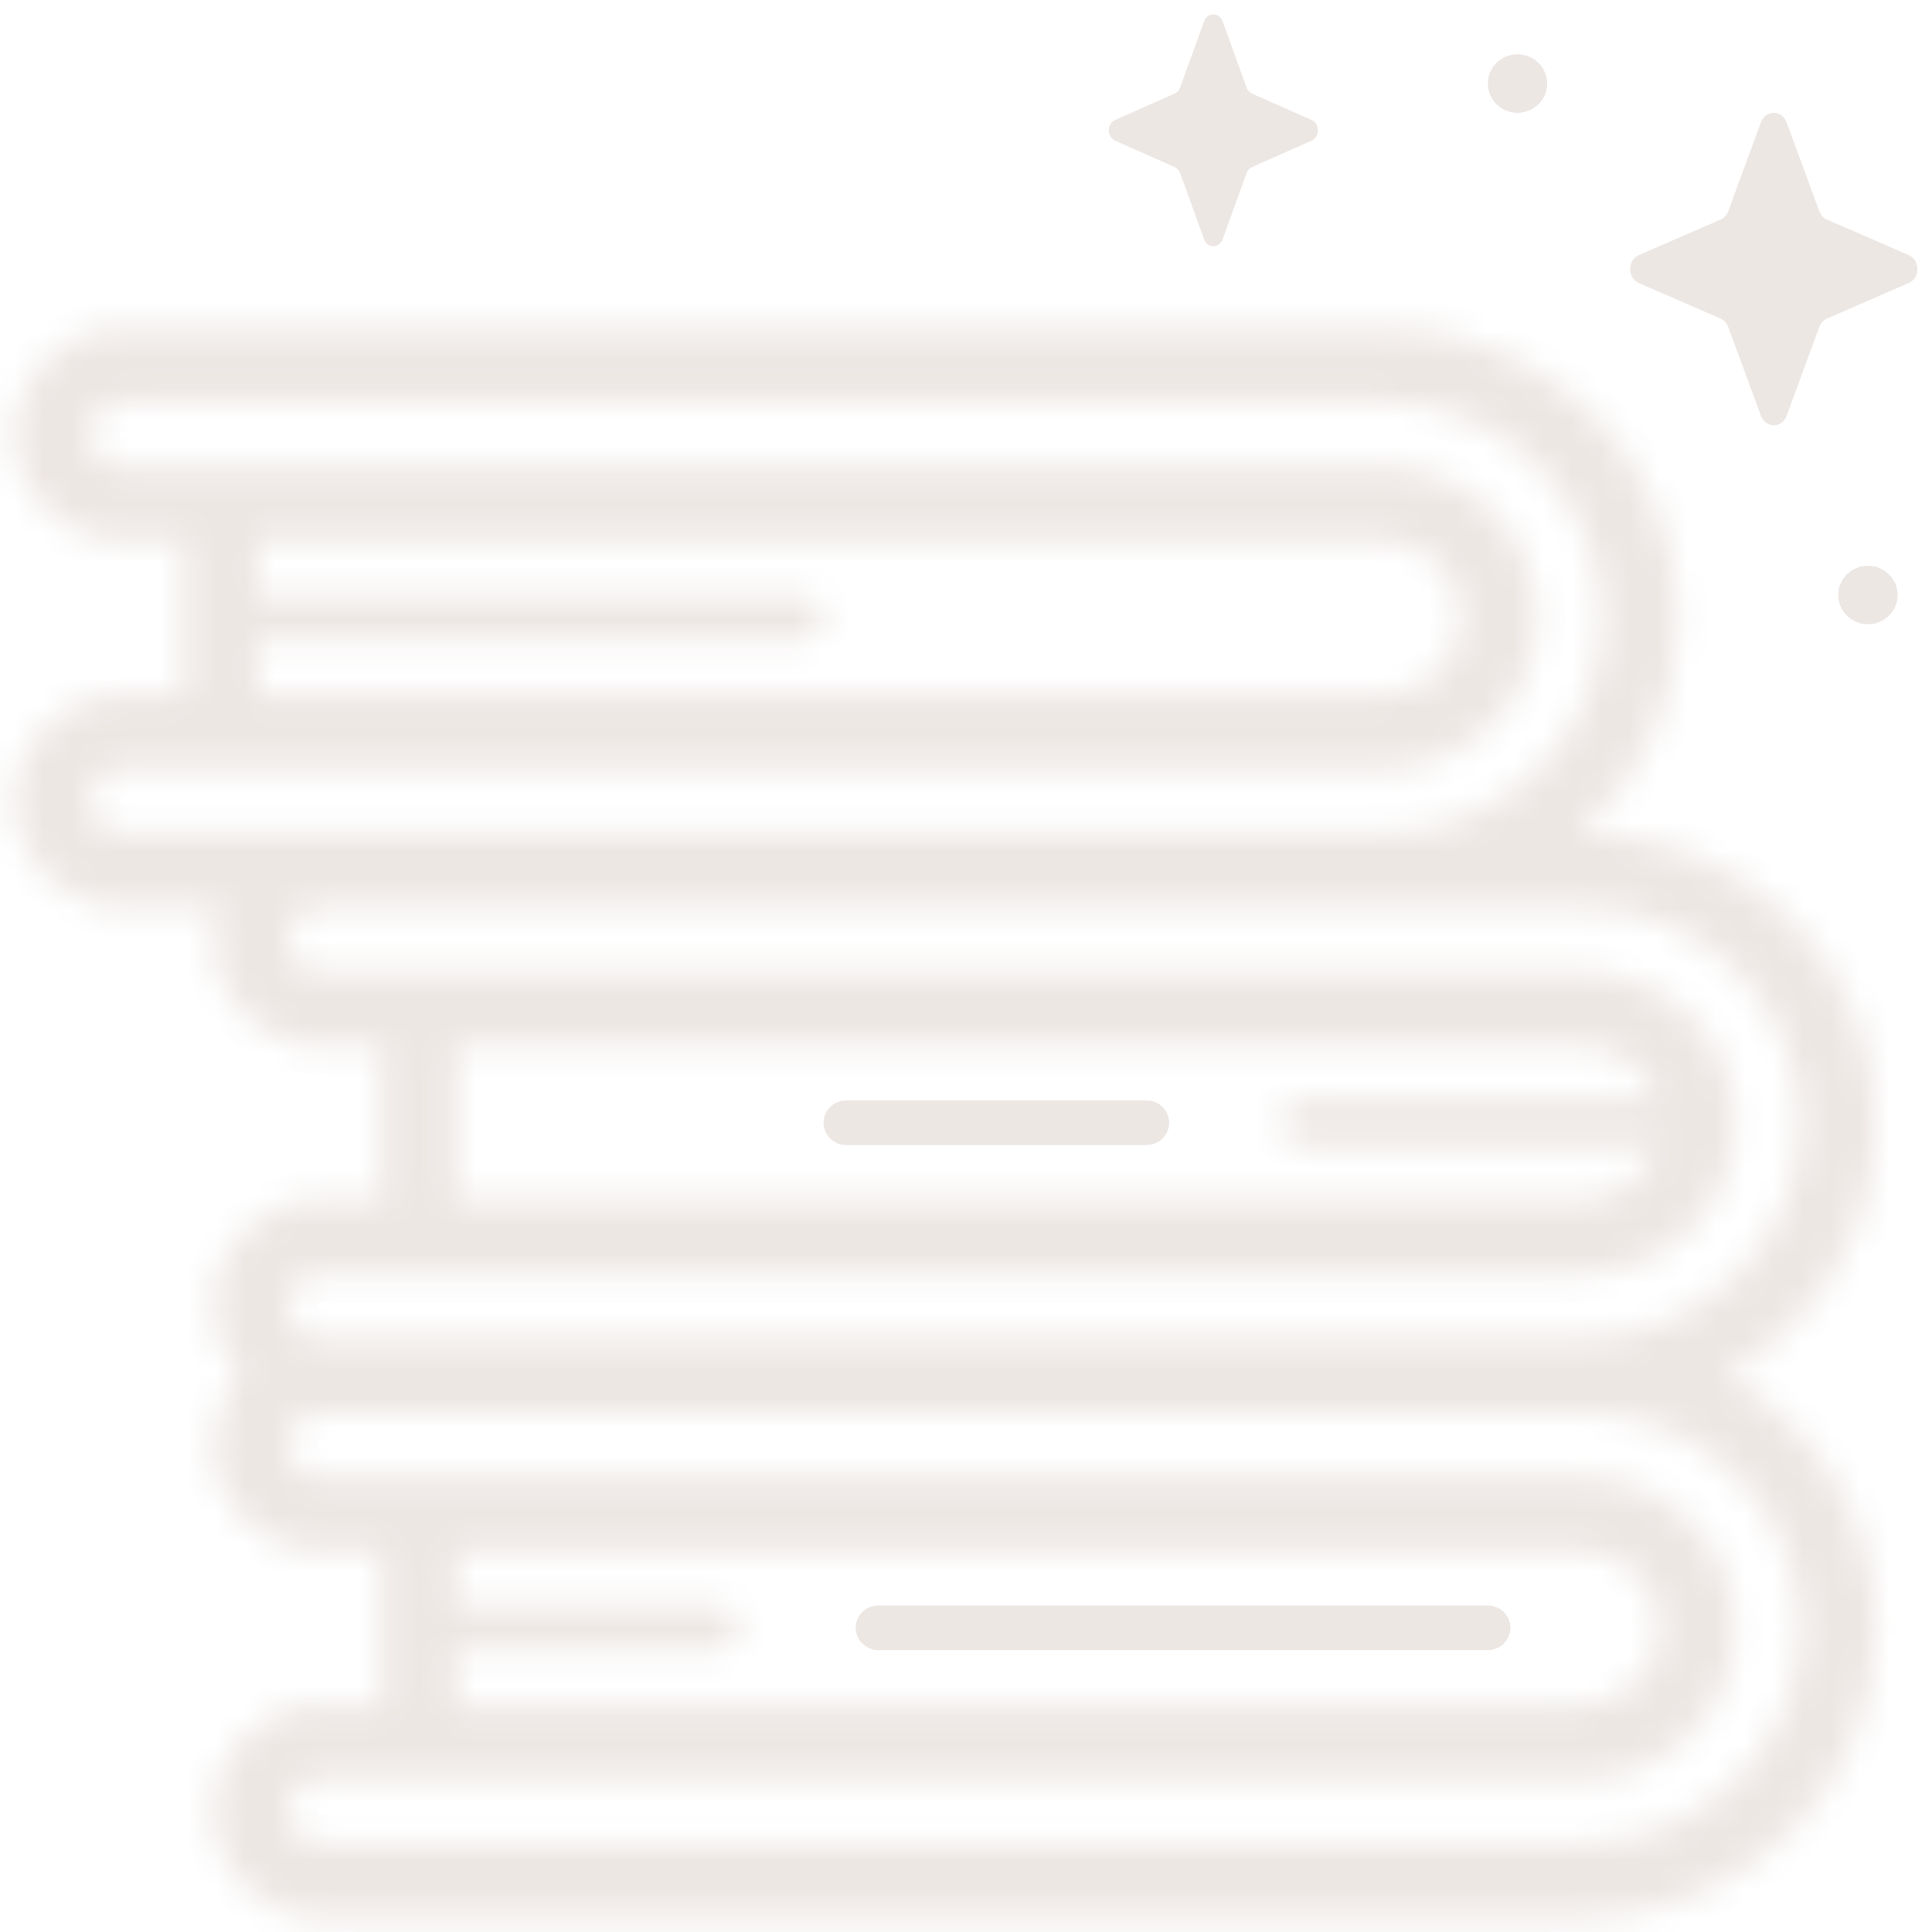
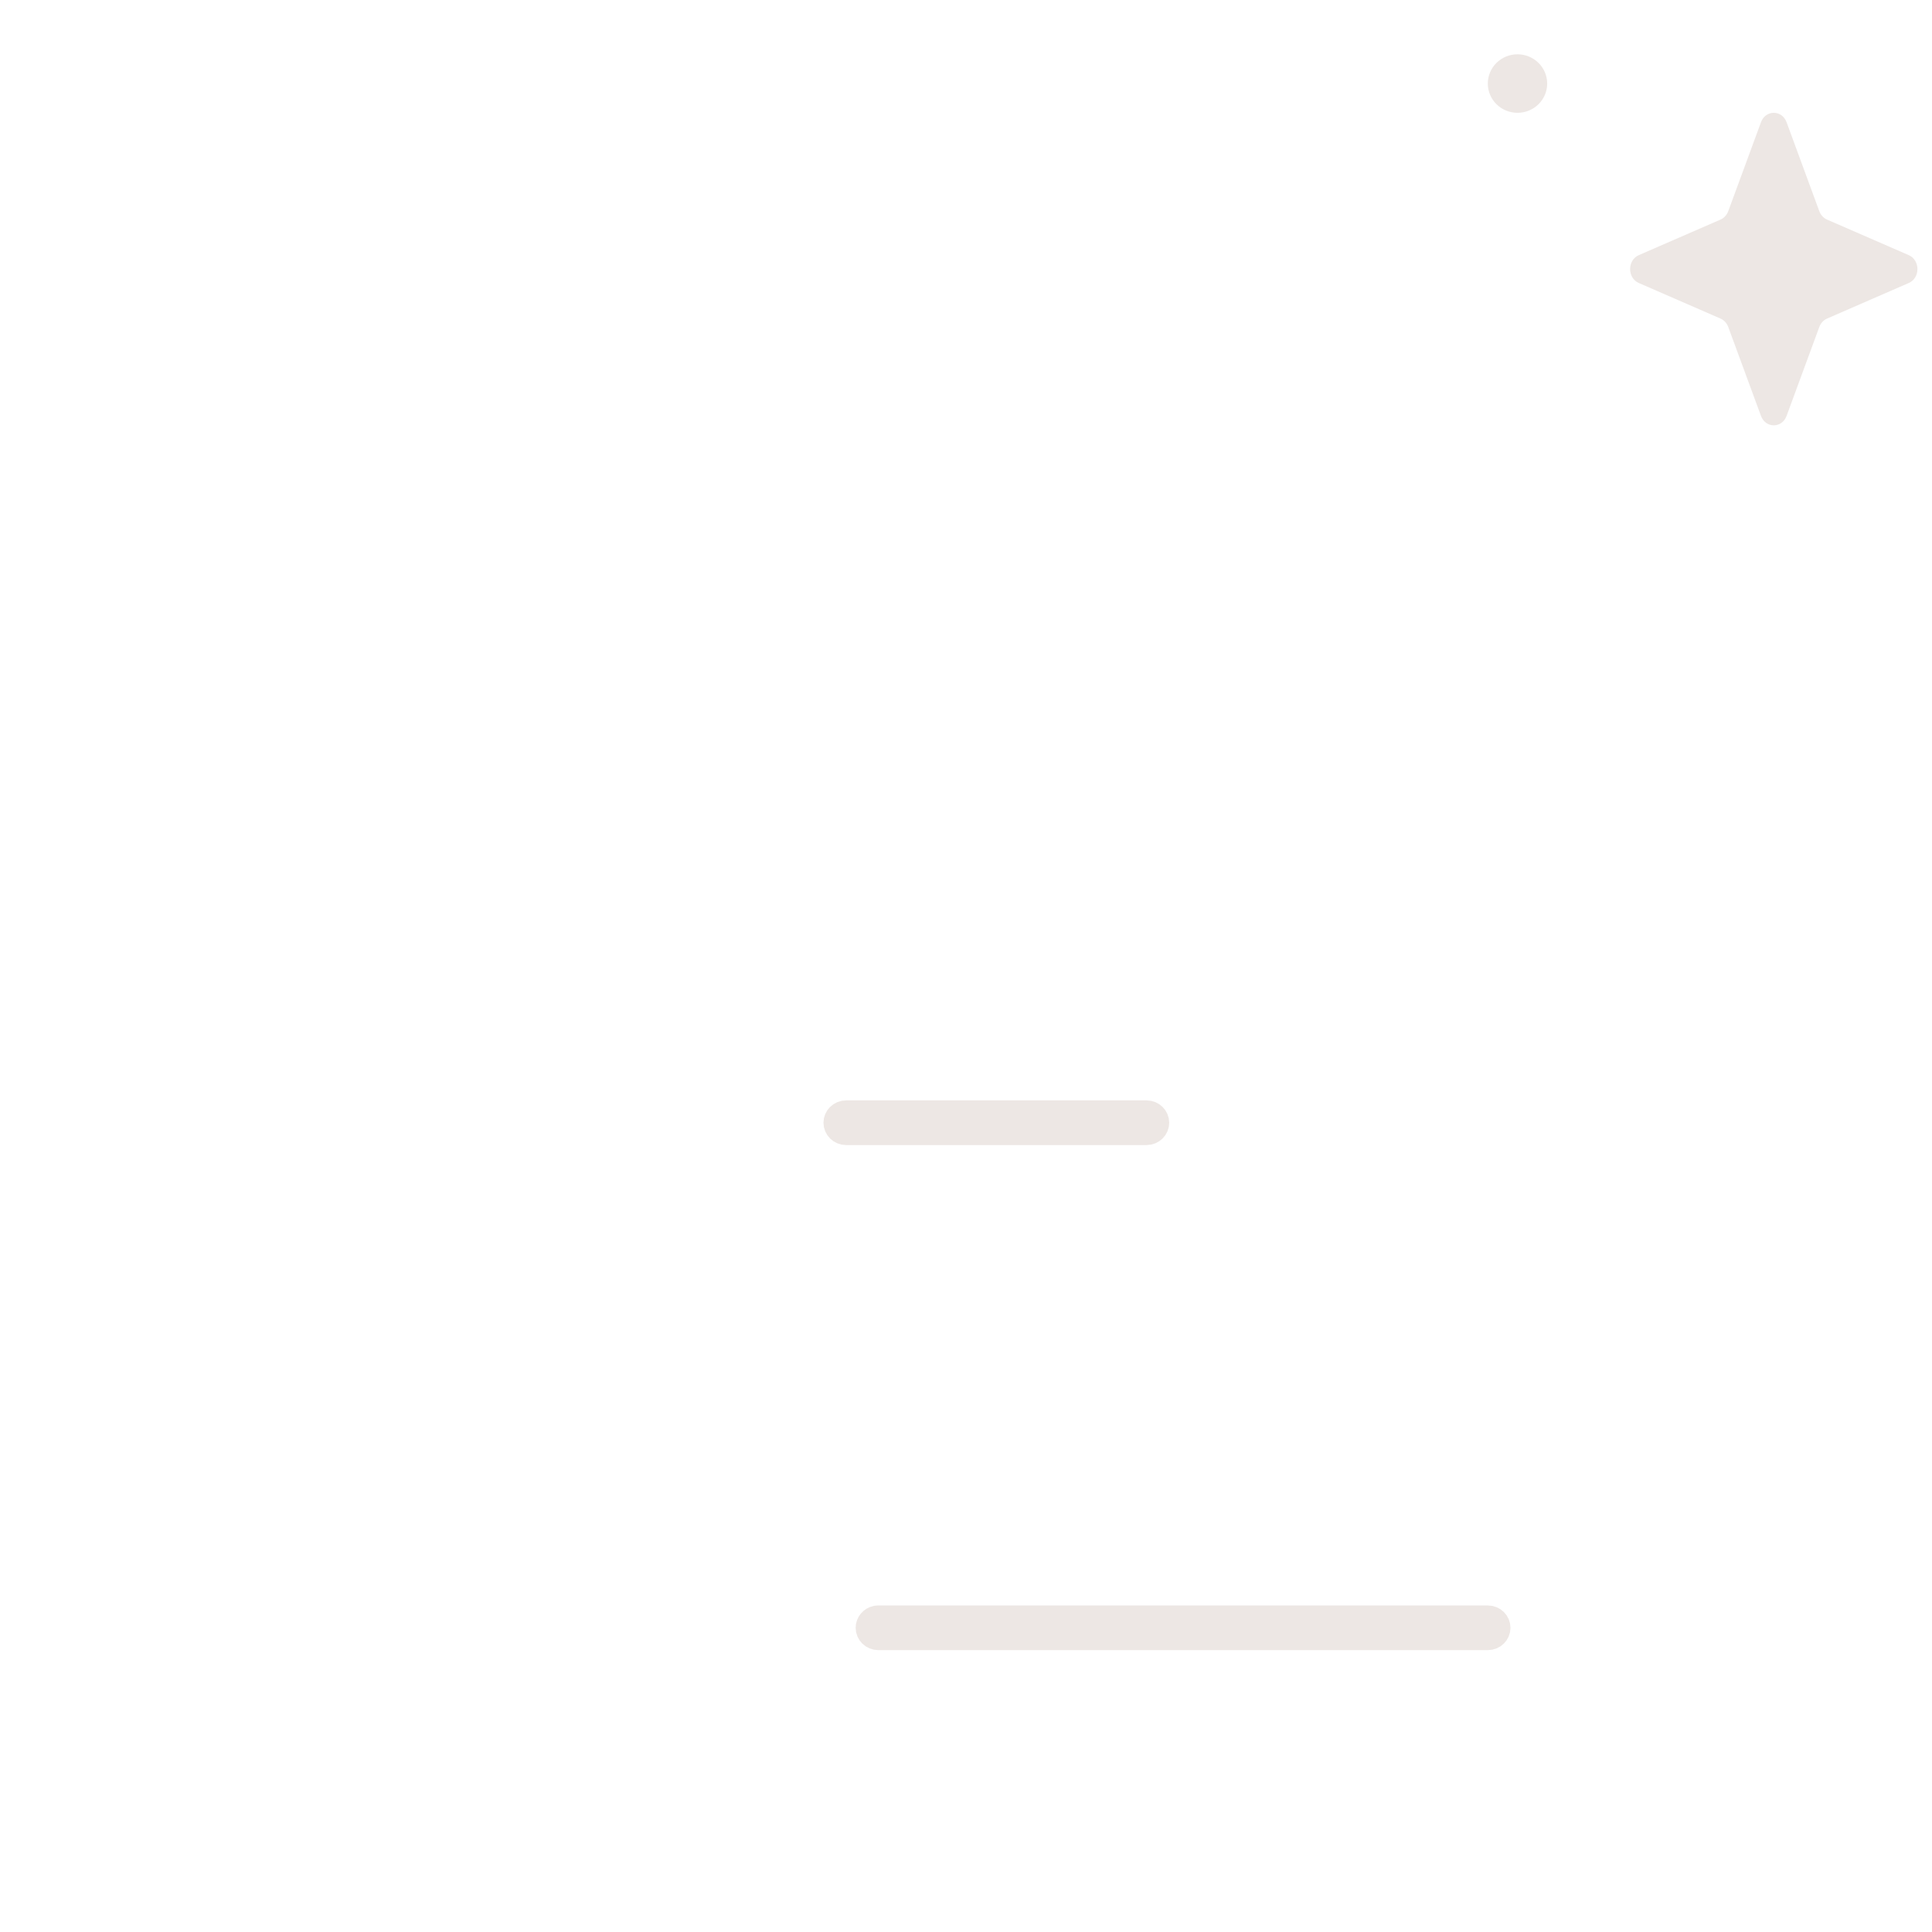
<svg xmlns="http://www.w3.org/2000/svg" width="67" height="67" viewBox="0 0 67 67" fill="none">
  <mask id="path-1-inside-1_163_3466" fill="white">
    <path d="M59.853 47.693C62.958 45.968 65.06 42.69 65.06 38.935C65.06 33.394 60.483 28.885 54.858 28.885H54.8C56.875 27.044 58.182 24.38 58.182 21.419C58.182 15.878 53.606 11.37 47.98 11.37H4.26C2.189 11.37 0.505 13.029 0.505 15.068C0.505 17.108 2.189 18.767 4.26 18.767H6.346V24.071H4.26C2.189 24.071 0.505 25.731 0.505 27.77C0.505 29.809 2.189 31.469 4.26 31.469H7.557C7.444 31.821 7.383 32.196 7.383 32.584C7.383 34.624 9.067 36.283 11.137 36.283H13.224V41.587H11.137C9.067 41.587 7.382 43.246 7.382 45.286C7.382 46.205 7.725 47.045 8.29 47.693C7.725 48.34 7.382 49.181 7.382 50.1C7.382 52.139 9.067 53.798 11.137 53.798H13.224V59.103H11.137C9.067 59.103 7.382 60.762 7.382 62.801C7.382 64.841 9.067 66.5 11.137 66.5H54.858C60.483 66.5 65.06 61.992 65.06 56.451C65.06 52.696 62.958 49.418 59.853 47.693ZM8.969 22.194H27.785C28.22 22.194 28.572 21.847 28.572 21.419C28.572 20.991 28.22 20.644 27.785 20.644H8.969V18.767H47.981C49.465 18.767 50.673 19.957 50.673 21.419C50.673 22.882 49.465 24.071 47.981 24.071H8.969V22.194ZM3.127 27.77C3.127 27.155 3.635 26.655 4.26 26.655H47.981C50.911 26.655 53.295 24.306 53.295 21.419C53.295 18.532 50.911 16.184 47.981 16.184H4.26C3.635 16.184 3.127 15.684 3.127 15.069C3.127 14.453 3.635 13.953 4.26 13.953H47.981C52.16 13.953 55.56 17.302 55.56 21.419C55.56 25.536 52.16 28.885 47.981 28.885H11.137H4.26C3.635 28.885 3.127 28.385 3.127 27.77ZM15.846 36.283H54.858C56.069 36.283 57.095 37.074 57.433 38.16H45.158C44.724 38.16 44.371 38.507 44.371 38.935C44.371 39.363 44.724 39.71 45.158 39.71H57.433C57.095 40.795 56.069 41.587 54.858 41.587H15.846V36.283ZM11.137 44.17H54.858C57.789 44.17 60.173 41.822 60.173 38.935C60.173 36.048 57.789 33.7 54.858 33.7H11.137C10.513 33.7 10.005 33.199 10.005 32.584C10.005 31.969 10.513 31.469 11.137 31.469H47.981H54.858C59.038 31.469 62.438 34.818 62.438 38.935C62.438 43.051 59.038 46.401 54.859 46.401C54.859 46.401 54.859 46.401 54.858 46.401H11.137C11.137 46.401 11.137 46.401 11.136 46.401C10.512 46.401 10.005 45.9 10.005 45.286C10.005 44.671 10.513 44.17 11.137 44.17ZM15.846 57.226H24.847C25.281 57.226 25.634 56.879 25.634 56.451C25.634 56.023 25.281 55.676 24.847 55.676H15.846V53.798H54.858C56.343 53.798 57.55 54.988 57.55 56.451C57.55 57.913 56.343 59.103 54.858 59.103H15.846V57.226ZM54.858 63.917H11.137C10.513 63.917 10.005 63.416 10.005 62.801C10.005 62.186 10.513 61.686 11.137 61.686H54.858C57.789 61.686 60.173 59.337 60.173 56.451C60.173 53.564 57.789 51.215 54.858 51.215H11.137C10.513 51.215 10.005 50.715 10.005 50.1C10.005 49.485 10.512 48.985 11.136 48.984H11.137H54.858H54.859C59.038 48.985 62.438 52.334 62.438 56.451C62.438 60.568 59.038 63.917 54.858 63.917Z" />
  </mask>
-   <path d="M59.853 47.693C62.958 45.968 65.06 42.69 65.06 38.935C65.06 33.394 60.483 28.885 54.858 28.885H54.8C56.875 27.044 58.182 24.38 58.182 21.419C58.182 15.878 53.606 11.37 47.98 11.37H4.26C2.189 11.37 0.505 13.029 0.505 15.068C0.505 17.108 2.189 18.767 4.26 18.767H6.346V24.071H4.26C2.189 24.071 0.505 25.731 0.505 27.77C0.505 29.809 2.189 31.469 4.26 31.469H7.557C7.444 31.821 7.383 32.196 7.383 32.584C7.383 34.624 9.067 36.283 11.137 36.283H13.224V41.587H11.137C9.067 41.587 7.382 43.246 7.382 45.286C7.382 46.205 7.725 47.045 8.29 47.693C7.725 48.34 7.382 49.181 7.382 50.1C7.382 52.139 9.067 53.798 11.137 53.798H13.224V59.103H11.137C9.067 59.103 7.382 60.762 7.382 62.801C7.382 64.841 9.067 66.5 11.137 66.5H54.858C60.483 66.5 65.06 61.992 65.06 56.451C65.06 52.696 62.958 49.418 59.853 47.693ZM8.969 22.194H27.785C28.22 22.194 28.572 21.847 28.572 21.419C28.572 20.991 28.22 20.644 27.785 20.644H8.969V18.767H47.981C49.465 18.767 50.673 19.957 50.673 21.419C50.673 22.882 49.465 24.071 47.981 24.071H8.969V22.194ZM3.127 27.77C3.127 27.155 3.635 26.655 4.26 26.655H47.981C50.911 26.655 53.295 24.306 53.295 21.419C53.295 18.532 50.911 16.184 47.981 16.184H4.26C3.635 16.184 3.127 15.684 3.127 15.069C3.127 14.453 3.635 13.953 4.26 13.953H47.981C52.16 13.953 55.56 17.302 55.56 21.419C55.56 25.536 52.16 28.885 47.981 28.885H11.137H4.26C3.635 28.885 3.127 28.385 3.127 27.77ZM15.846 36.283H54.858C56.069 36.283 57.095 37.074 57.433 38.16H45.158C44.724 38.16 44.371 38.507 44.371 38.935C44.371 39.363 44.724 39.71 45.158 39.71H57.433C57.095 40.795 56.069 41.587 54.858 41.587H15.846V36.283ZM11.137 44.17H54.858C57.789 44.17 60.173 41.822 60.173 38.935C60.173 36.048 57.789 33.7 54.858 33.7H11.137C10.513 33.7 10.005 33.199 10.005 32.584C10.005 31.969 10.513 31.469 11.137 31.469H47.981H54.858C59.038 31.469 62.438 34.818 62.438 38.935C62.438 43.051 59.038 46.401 54.859 46.401C54.859 46.401 54.859 46.401 54.858 46.401H11.137C11.137 46.401 11.137 46.401 11.136 46.401C10.512 46.401 10.005 45.9 10.005 45.286C10.005 44.671 10.513 44.17 11.137 44.17ZM15.846 57.226H24.847C25.281 57.226 25.634 56.879 25.634 56.451C25.634 56.023 25.281 55.676 24.847 55.676H15.846V53.798H54.858C56.343 53.798 57.55 54.988 57.55 56.451C57.55 57.913 56.343 59.103 54.858 59.103H15.846V57.226ZM54.858 63.917H11.137C10.513 63.917 10.005 63.416 10.005 62.801C10.005 62.186 10.513 61.686 11.137 61.686H54.858C57.789 61.686 60.173 59.337 60.173 56.451C60.173 53.564 57.789 51.215 54.858 51.215H11.137C10.513 51.215 10.005 50.715 10.005 50.1C10.005 49.485 10.512 48.985 11.136 48.984H11.137H54.858H54.859C59.038 48.985 62.438 52.334 62.438 56.451C62.438 60.568 59.038 63.917 54.858 63.917Z" fill="#EDE7E4" stroke="#EDE7E4" stroke-width="2" mask="url(#path-1-inside-1_163_3466)" />
  <path d="M29.344 38.66H39.761C39.926 38.66 40.047 38.79 40.047 38.935C40.047 39.08 39.926 39.209 39.761 39.21H29.344C29.179 39.21 29.057 39.08 29.057 38.935C29.057 38.79 29.179 38.66 29.344 38.66Z" stroke="#EDE7E4" />
  <path d="M30.46 56.176H51.596C51.761 56.176 51.882 56.306 51.882 56.451C51.882 56.596 51.761 56.725 51.596 56.725H30.46C30.295 56.725 30.173 56.596 30.173 56.451C30.173 56.324 30.266 56.209 30.4 56.181L30.46 56.176Z" stroke="#EDE7E4" />
-   <path d="M65.808 20.634C65.808 21.194 65.347 21.648 64.778 21.648C64.21 21.648 63.748 21.194 63.748 20.634C63.748 20.074 64.21 19.619 64.778 19.619C65.347 19.619 65.808 20.073 65.808 20.634Z" fill="#EDE7E4" />
  <path d="M53.655 2.898C53.655 3.458 53.194 3.912 52.625 3.912C52.057 3.912 51.596 3.458 51.596 2.898C51.596 2.338 52.056 1.883 52.625 1.883C53.194 1.883 53.655 2.338 53.655 2.898Z" fill="#EDE7E4" />
-   <path d="M42.401 0.742L43.227 3.031C43.262 3.129 43.332 3.206 43.42 3.246L45.484 4.161C45.776 4.291 45.776 4.748 45.484 4.878L43.42 5.794C43.332 5.833 43.262 5.911 43.227 6.009L42.401 8.297C42.284 8.62 41.871 8.62 41.755 8.297L40.928 6.009C40.893 5.911 40.823 5.833 40.735 5.794L38.671 4.878C38.379 4.748 38.379 4.291 38.671 4.161L40.735 3.246C40.823 3.206 40.893 3.129 40.928 3.031L41.755 0.742C41.871 0.419 42.284 0.419 42.401 0.742Z" fill="#EDE7E4" />
  <path d="M61.957 4.239L63.092 7.324C63.141 7.456 63.237 7.561 63.358 7.614L66.194 8.848C66.595 9.023 66.595 9.64 66.194 9.814L63.358 11.049C63.237 11.102 63.141 11.206 63.092 11.339L61.957 14.423C61.797 14.859 61.229 14.859 61.069 14.423L59.934 11.339C59.885 11.207 59.789 11.102 59.668 11.049L56.832 9.814C56.431 9.64 56.431 9.023 56.832 8.848L59.668 7.614C59.789 7.561 59.885 7.456 59.934 7.324L61.069 4.239C61.229 3.803 61.797 3.803 61.957 4.239Z" fill="#EDE7E4" />
</svg>